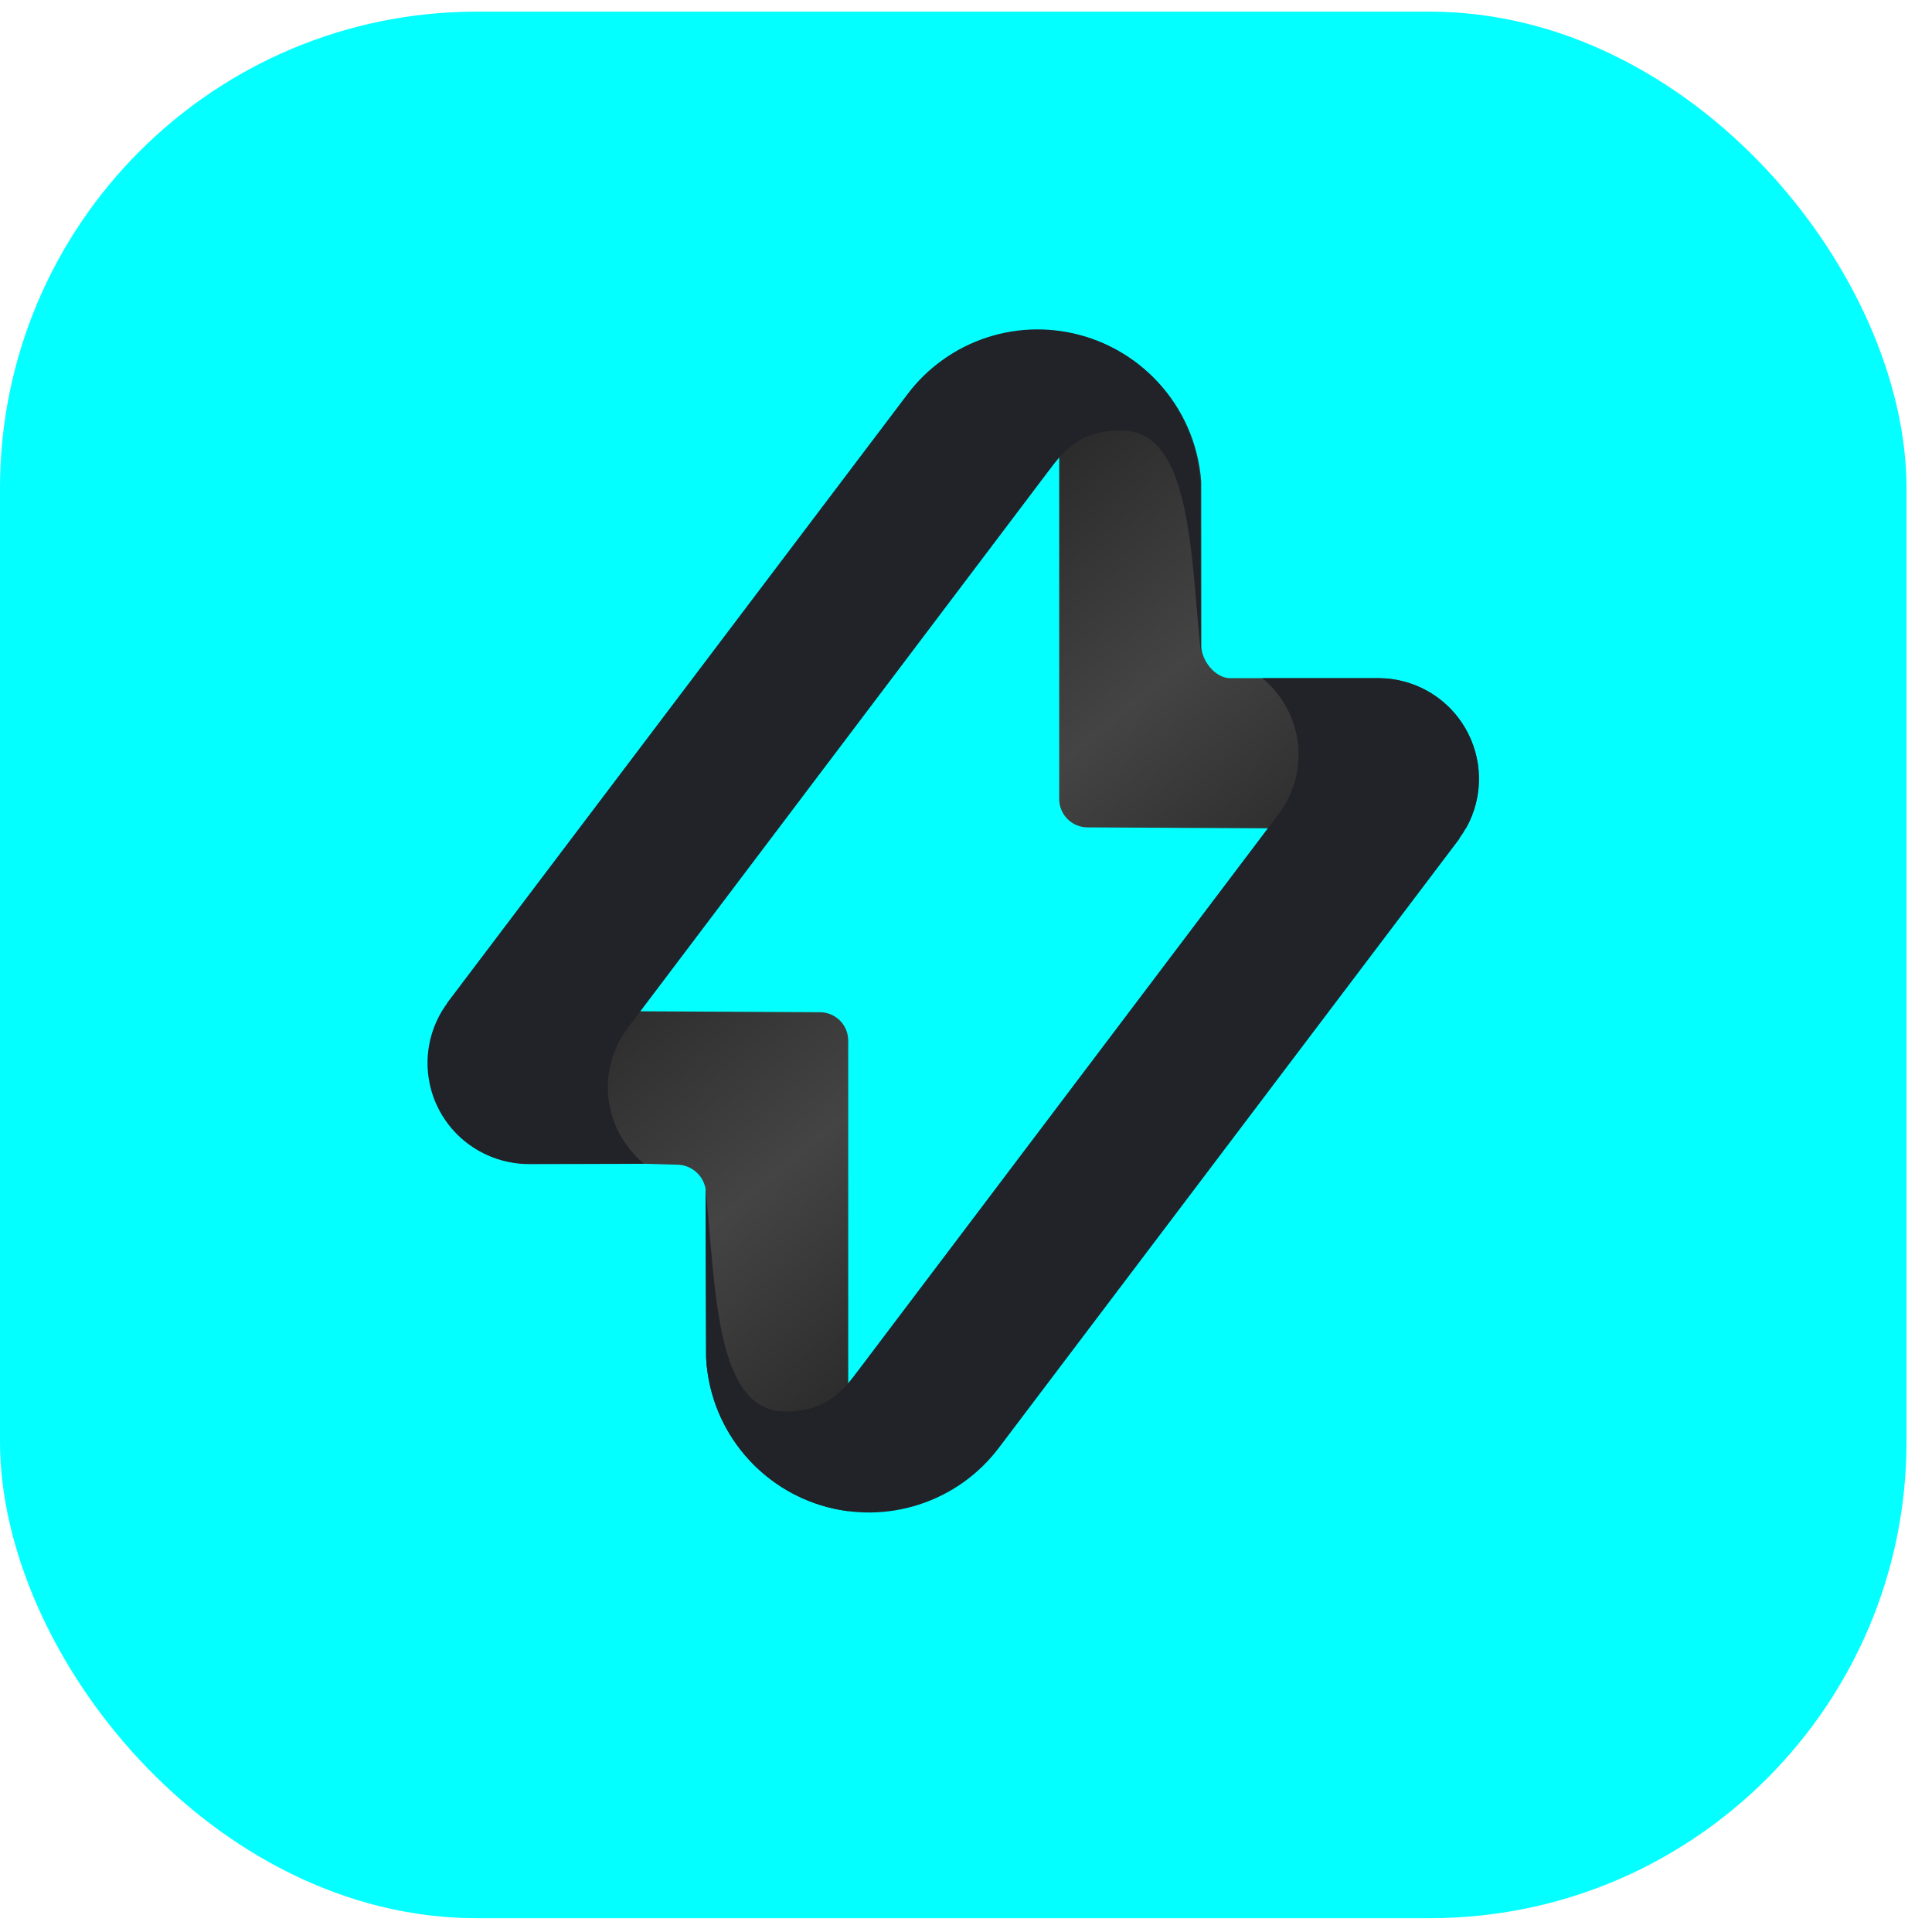
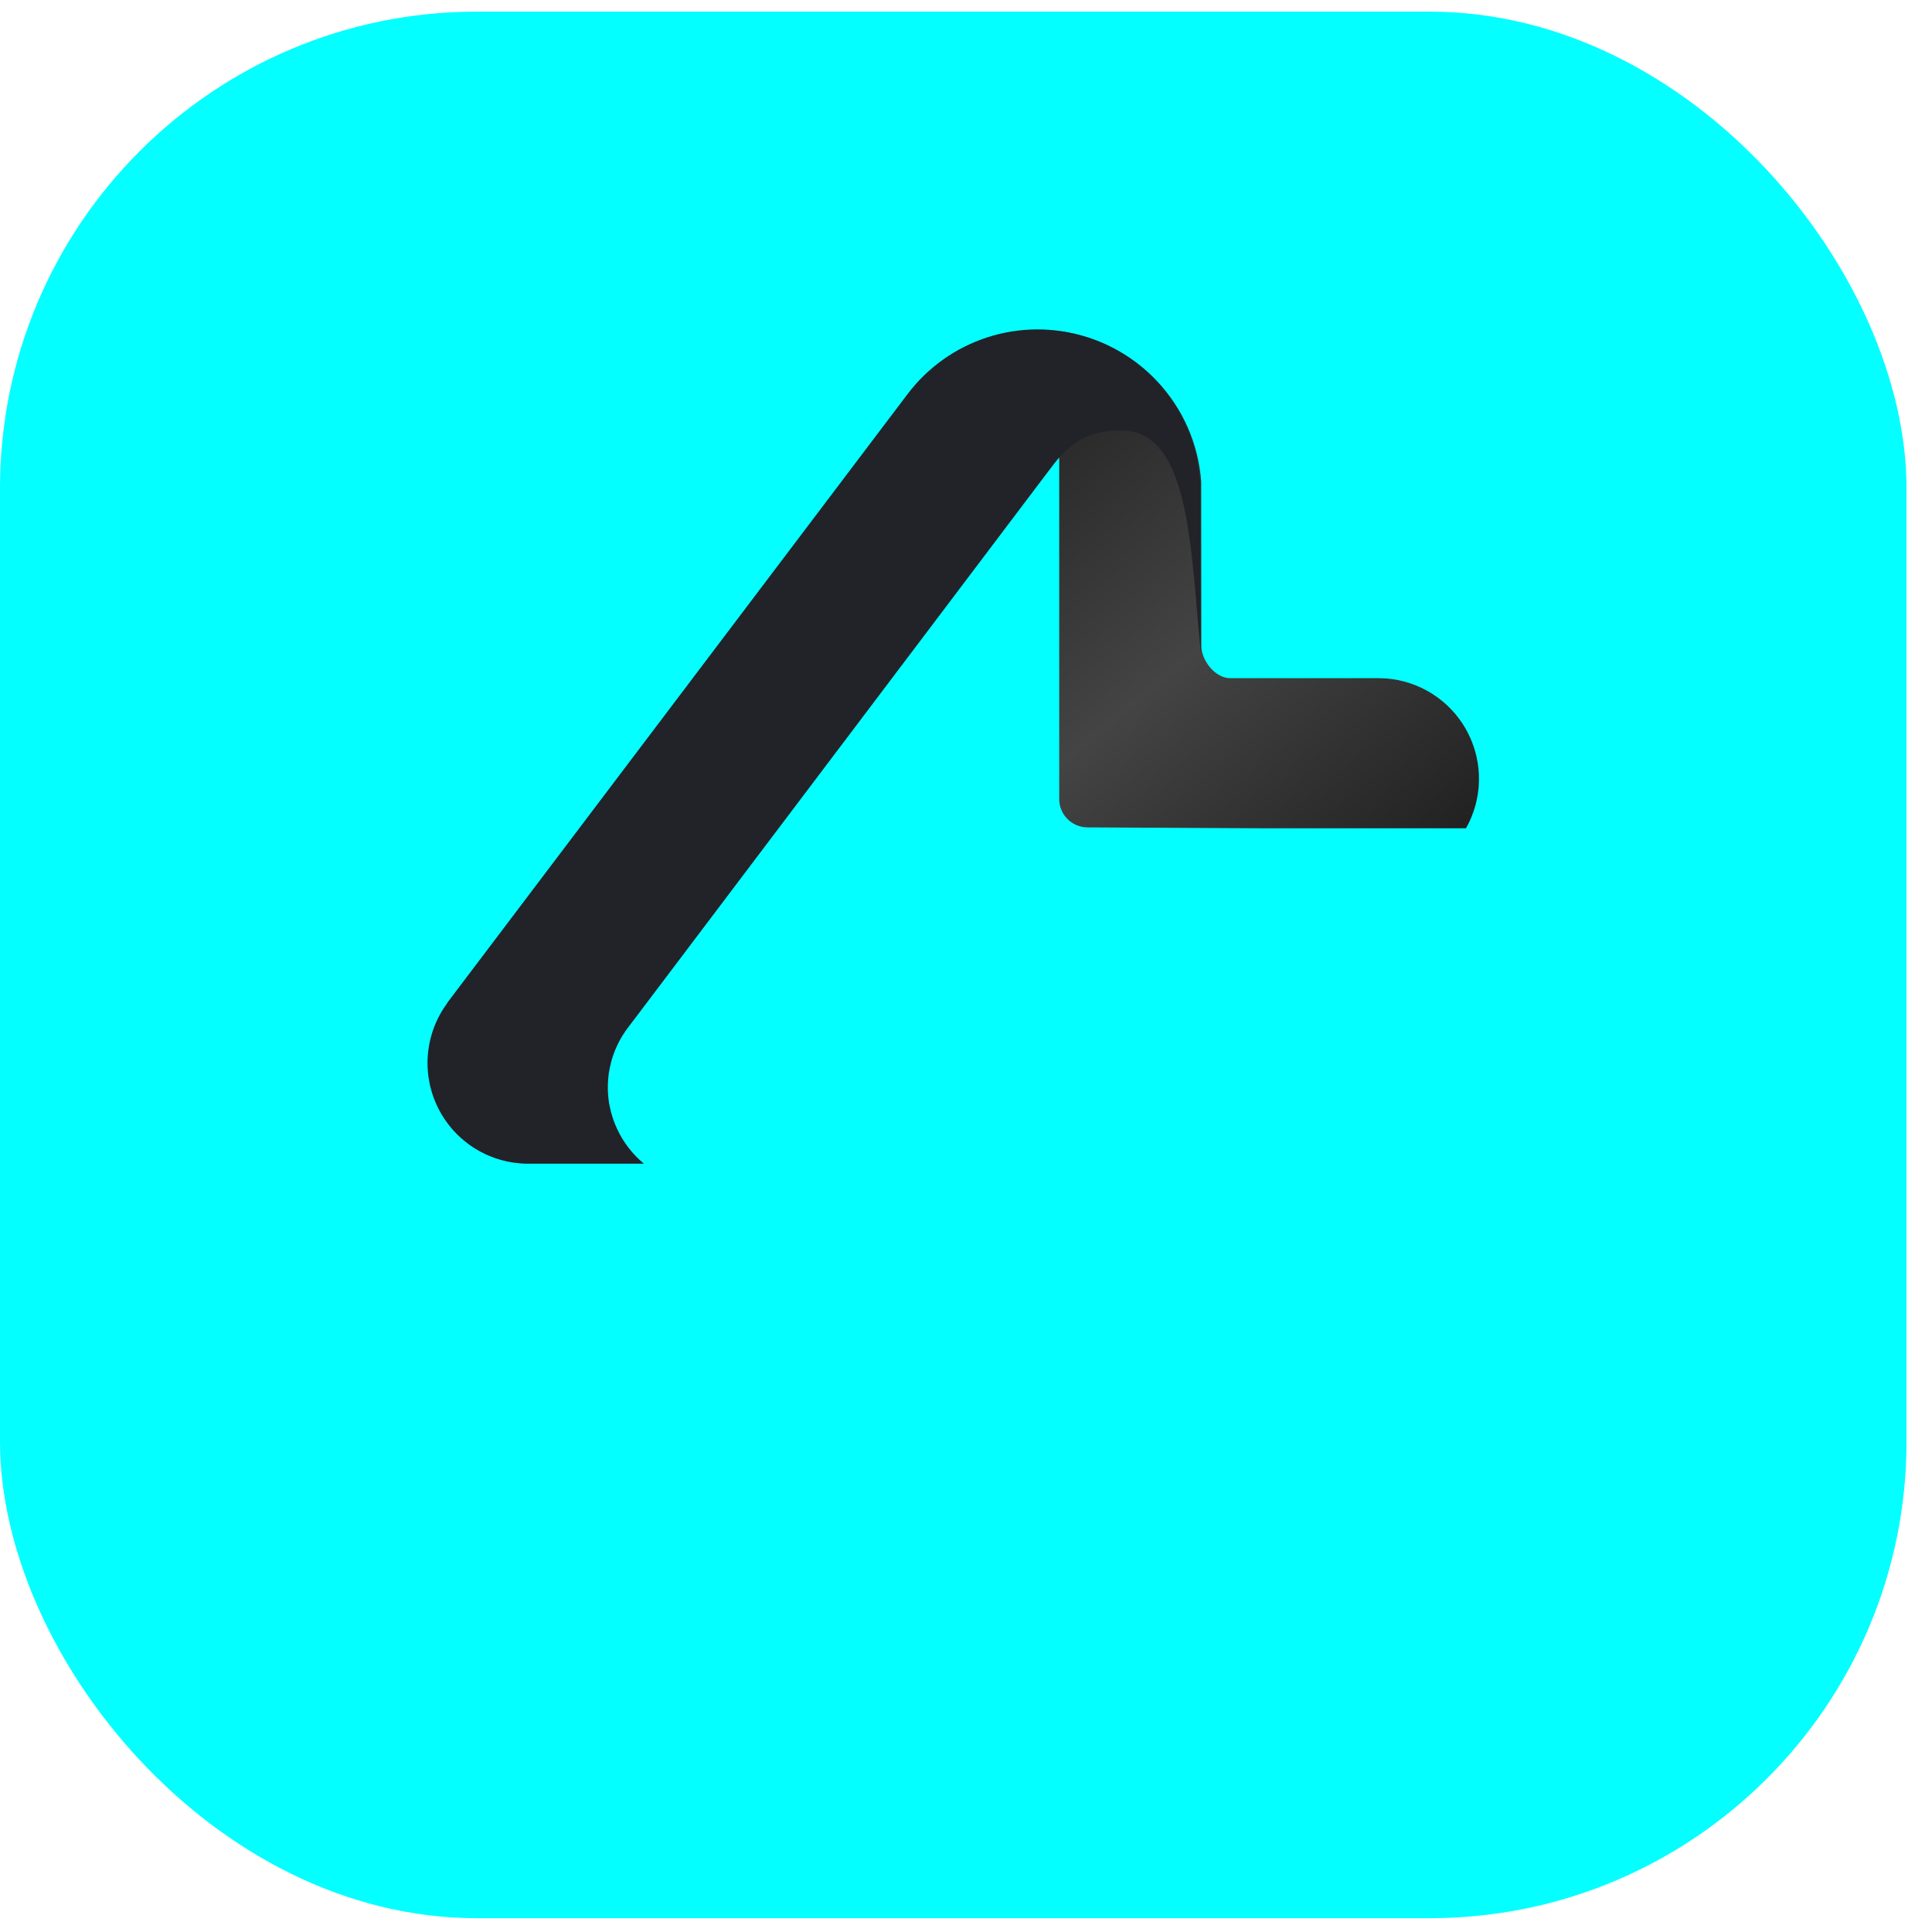
<svg xmlns="http://www.w3.org/2000/svg" width="52" height="52" viewBox="0 0 52 52" fill="none">
  <rect y="0.314" width="51.314" height="51.314" rx="12.828" fill="#03FFFF" />
-   <path d="M22.83 28.005V40.673C21.811 40.539 20.871 40.054 20.173 39.301C19.474 38.547 19.061 37.574 19.005 36.548C19.005 36.377 18.992 32.003 18.991 32.003C18.989 32.003 18.991 31.998 18.991 31.995C18.957 31.812 18.861 31.647 18.718 31.529C18.575 31.41 18.395 31.346 18.209 31.347L17.35 31.323C17.354 31.327 14.242 31.333 14.242 31.333C13.762 31.333 13.29 31.204 12.876 30.962C12.461 30.719 12.119 30.371 11.883 29.952C11.648 29.534 11.528 29.06 11.536 28.58C11.543 28.099 11.678 27.63 11.927 27.219H17.272L22.068 27.244C22.27 27.244 22.463 27.325 22.606 27.467C22.749 27.61 22.829 27.803 22.83 28.005Z" fill="url(#paint0_linear_5388_25387)" />
  <path d="M39.458 22.294H34.125L29.27 22.269C29.068 22.268 28.875 22.188 28.732 22.045C28.59 21.903 28.509 21.709 28.509 21.508V8.915C29.515 9.046 30.444 9.52 31.141 10.258C31.837 10.995 32.258 11.95 32.331 12.962C32.331 12.973 32.331 12.983 32.331 12.994C32.333 13.008 32.333 13.022 32.331 13.036C32.331 13.419 32.335 17.395 32.335 17.395C32.343 17.79 32.712 18.253 33.11 18.253H37.101C37.222 18.253 37.344 18.261 37.464 18.277C37.902 18.337 38.319 18.503 38.678 18.761C39.037 19.019 39.328 19.361 39.524 19.757C39.721 20.153 39.818 20.591 39.806 21.033C39.795 21.475 39.675 21.907 39.458 22.292L39.458 22.294Z" fill="url(#paint1_linear_5388_25387)" />
-   <path d="M39.279 22.567L39.284 22.571L26.888 38.964C26.346 39.683 25.596 40.218 24.739 40.495C23.883 40.773 22.961 40.78 22.1 40.517C21.239 40.253 20.481 39.73 19.927 39.02C19.373 38.31 19.051 37.447 19.005 36.548L18.991 32.004C19.266 34.663 19.245 37.972 21.118 37.99C22.429 38.002 22.815 37.236 23.312 36.605L23.327 36.585C23.339 36.57 23.351 36.554 23.361 36.539L23.365 36.535L23.369 36.528L26.141 32.861L34.124 22.294L34.405 21.922C34.625 21.636 34.783 21.307 34.872 20.957C34.96 20.608 34.976 20.244 34.918 19.887C34.914 19.86 34.909 19.834 34.904 19.807C34.783 19.199 34.456 18.65 33.979 18.254H37.1C37.221 18.254 37.343 18.262 37.463 18.279C37.928 18.343 38.368 18.526 38.741 18.811C39.114 19.097 39.406 19.474 39.589 19.906C39.772 20.338 39.84 20.811 39.786 21.277C39.731 21.743 39.557 22.187 39.279 22.566V22.567Z" fill="#222229" />
  <path d="M12.032 27.008L12.028 27.004L24.424 10.611C24.966 9.892 25.716 9.358 26.573 9.08C27.429 8.802 28.35 8.795 29.211 9.059C30.072 9.322 30.831 9.845 31.385 10.555C31.939 11.265 32.261 12.128 32.307 13.027L32.321 17.572C32.045 14.913 32.066 11.603 30.193 11.586C28.883 11.573 28.496 12.339 28 12.97L27.985 12.991C27.973 13.005 27.961 13.021 27.95 13.036L27.947 13.041L27.942 13.047L25.172 16.714L17.188 27.281L16.906 27.653C16.687 27.94 16.528 28.268 16.44 28.618C16.352 28.968 16.336 29.332 16.393 29.688C16.397 29.715 16.402 29.742 16.408 29.768C16.429 29.875 16.457 29.98 16.491 30.084C16.649 30.568 16.94 30.997 17.332 31.321H14.212C13.712 31.32 13.221 31.181 12.795 30.919C12.369 30.656 12.024 30.281 11.798 29.834C11.572 29.387 11.475 28.887 11.516 28.388C11.557 27.889 11.736 27.412 12.032 27.008Z" fill="#222229" />
  <defs>
    <linearGradient id="paint0_linear_5388_25387" x1="14.379" y1="25.252" x2="25.373" y2="38.632" gradientUnits="userSpaceOnUse">
      <stop stop-color="#222222" />
      <stop offset="0.52" stop-color="#444444" />
      <stop offset="1" stop-color="#222222" />
    </linearGradient>
    <linearGradient id="paint1_linear_5388_25387" x1="26.106" y1="11.092" x2="36.903" y2="24.227" gradientUnits="userSpaceOnUse">
      <stop stop-color="#222222" />
      <stop offset="0.52" stop-color="#444444" />
      <stop offset="1" stop-color="#222222" />
    </linearGradient>
  </defs>
</svg>